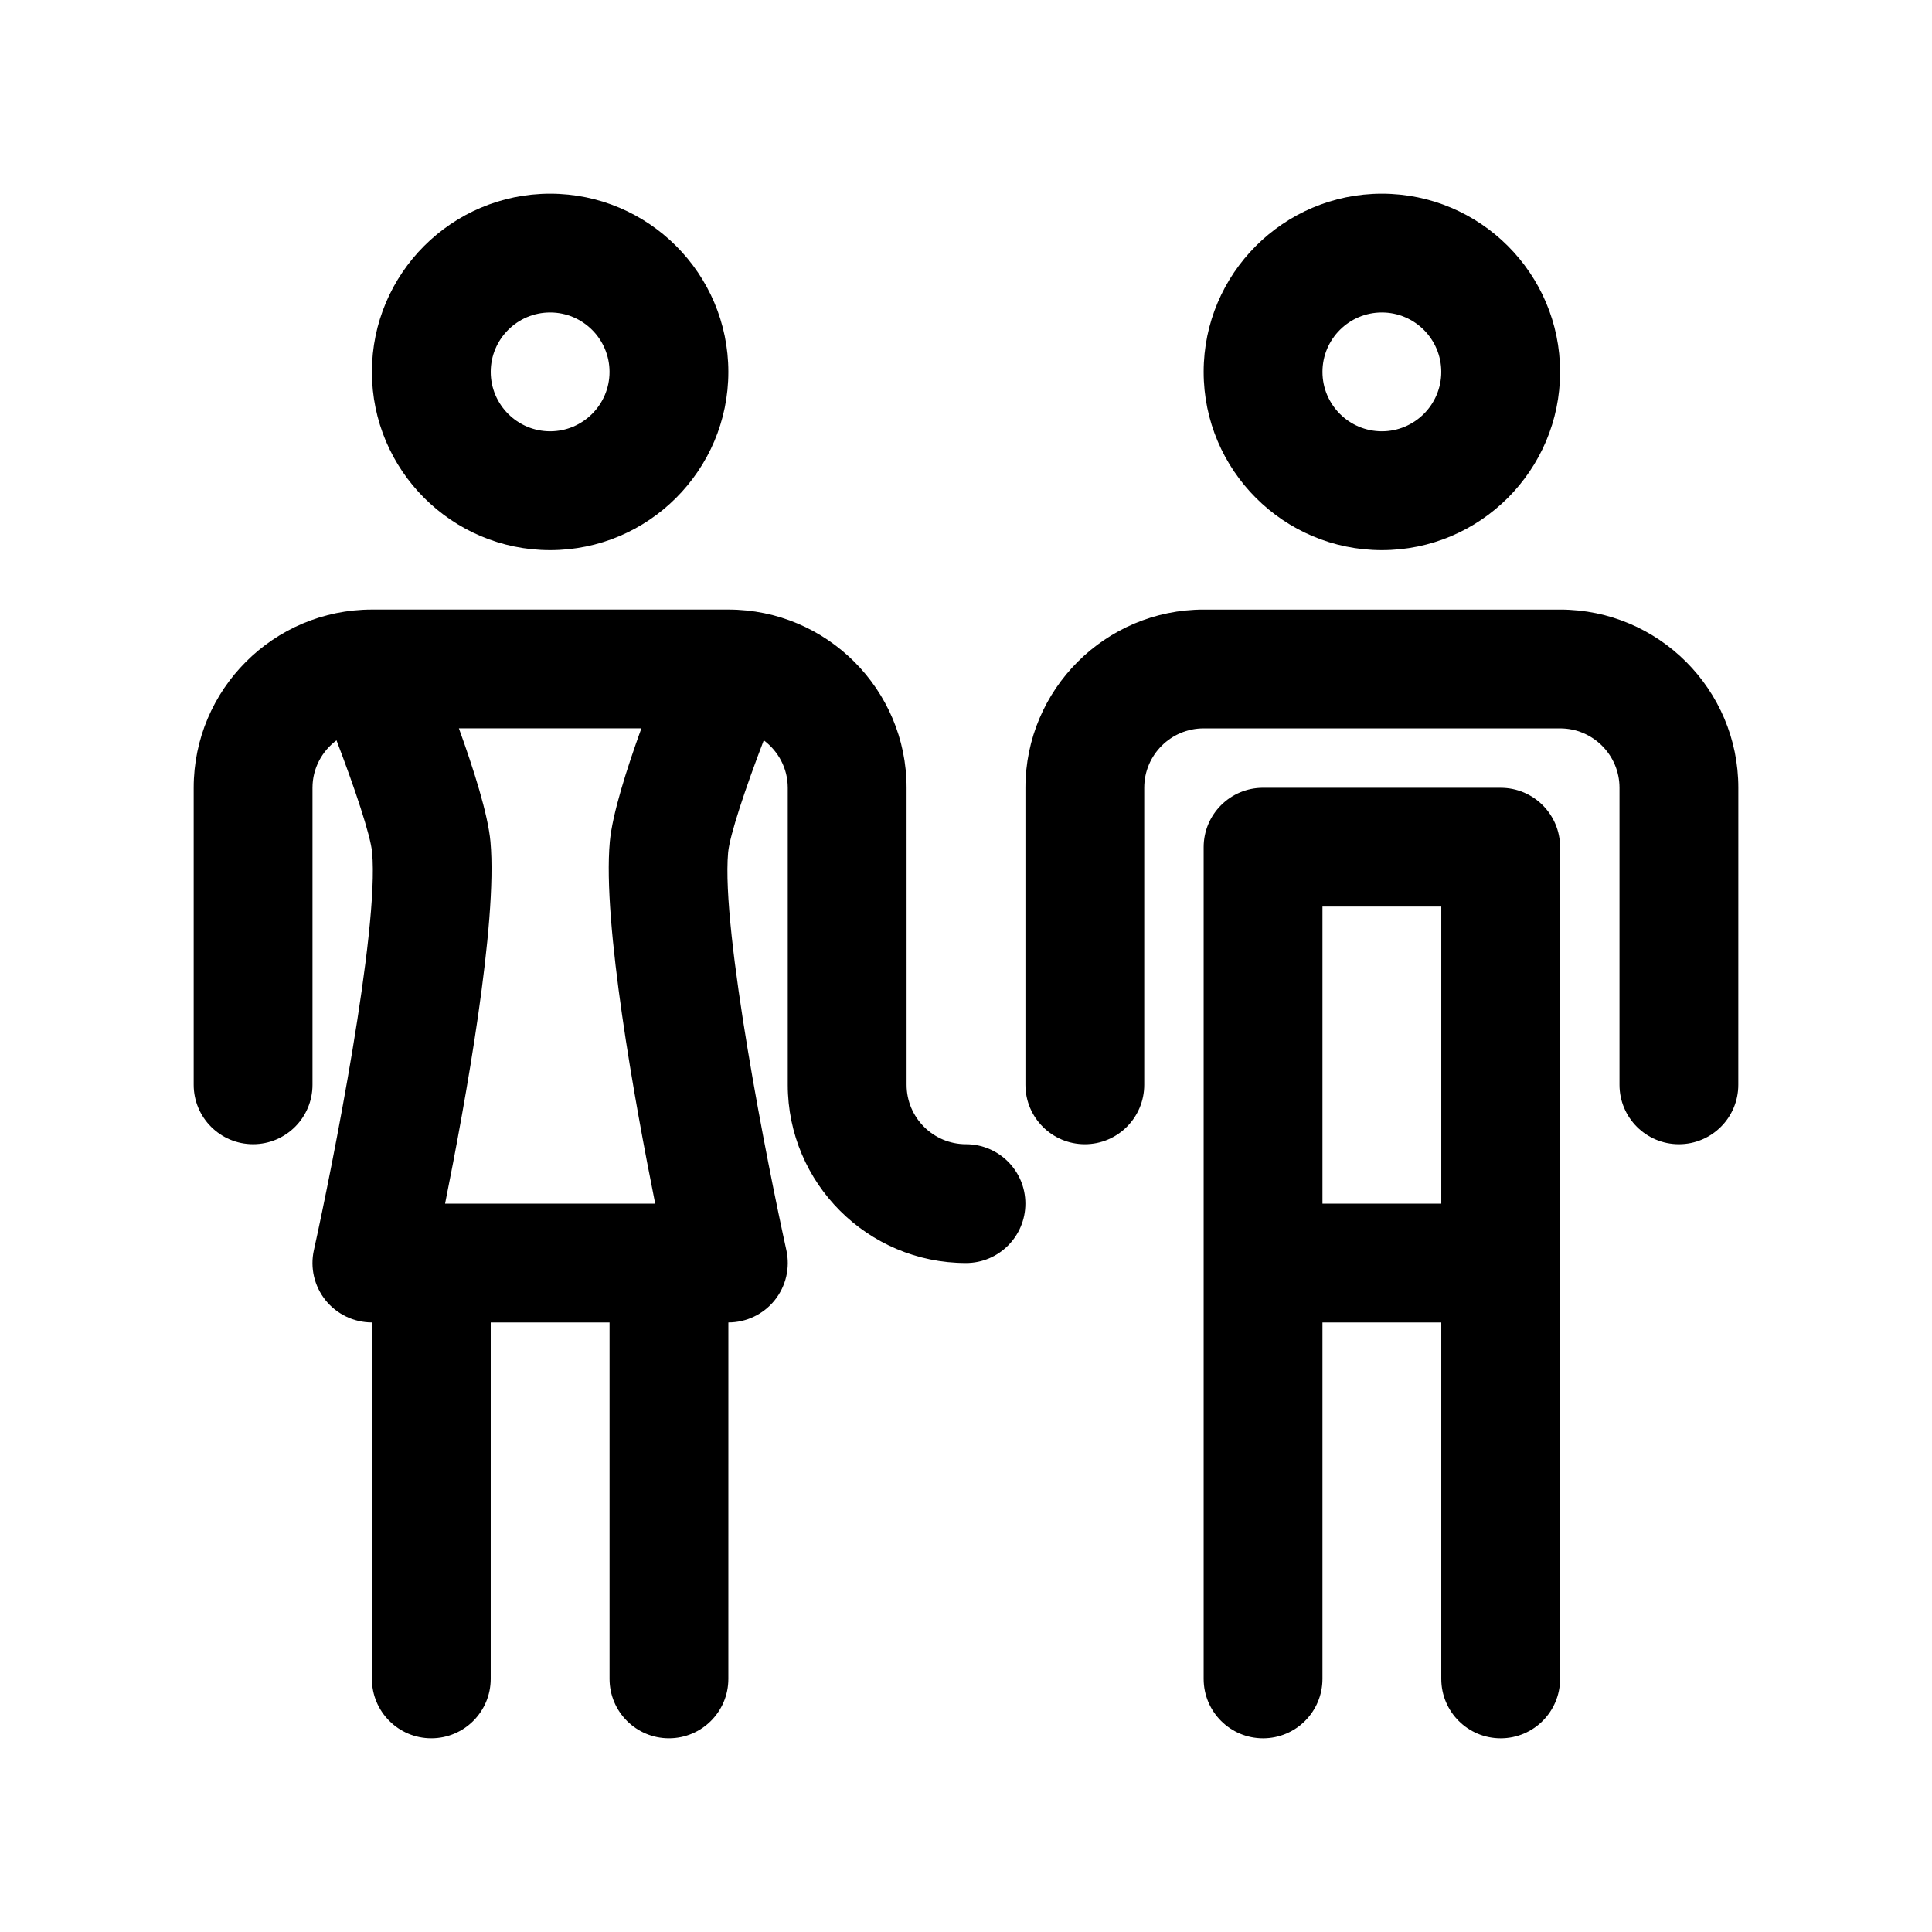
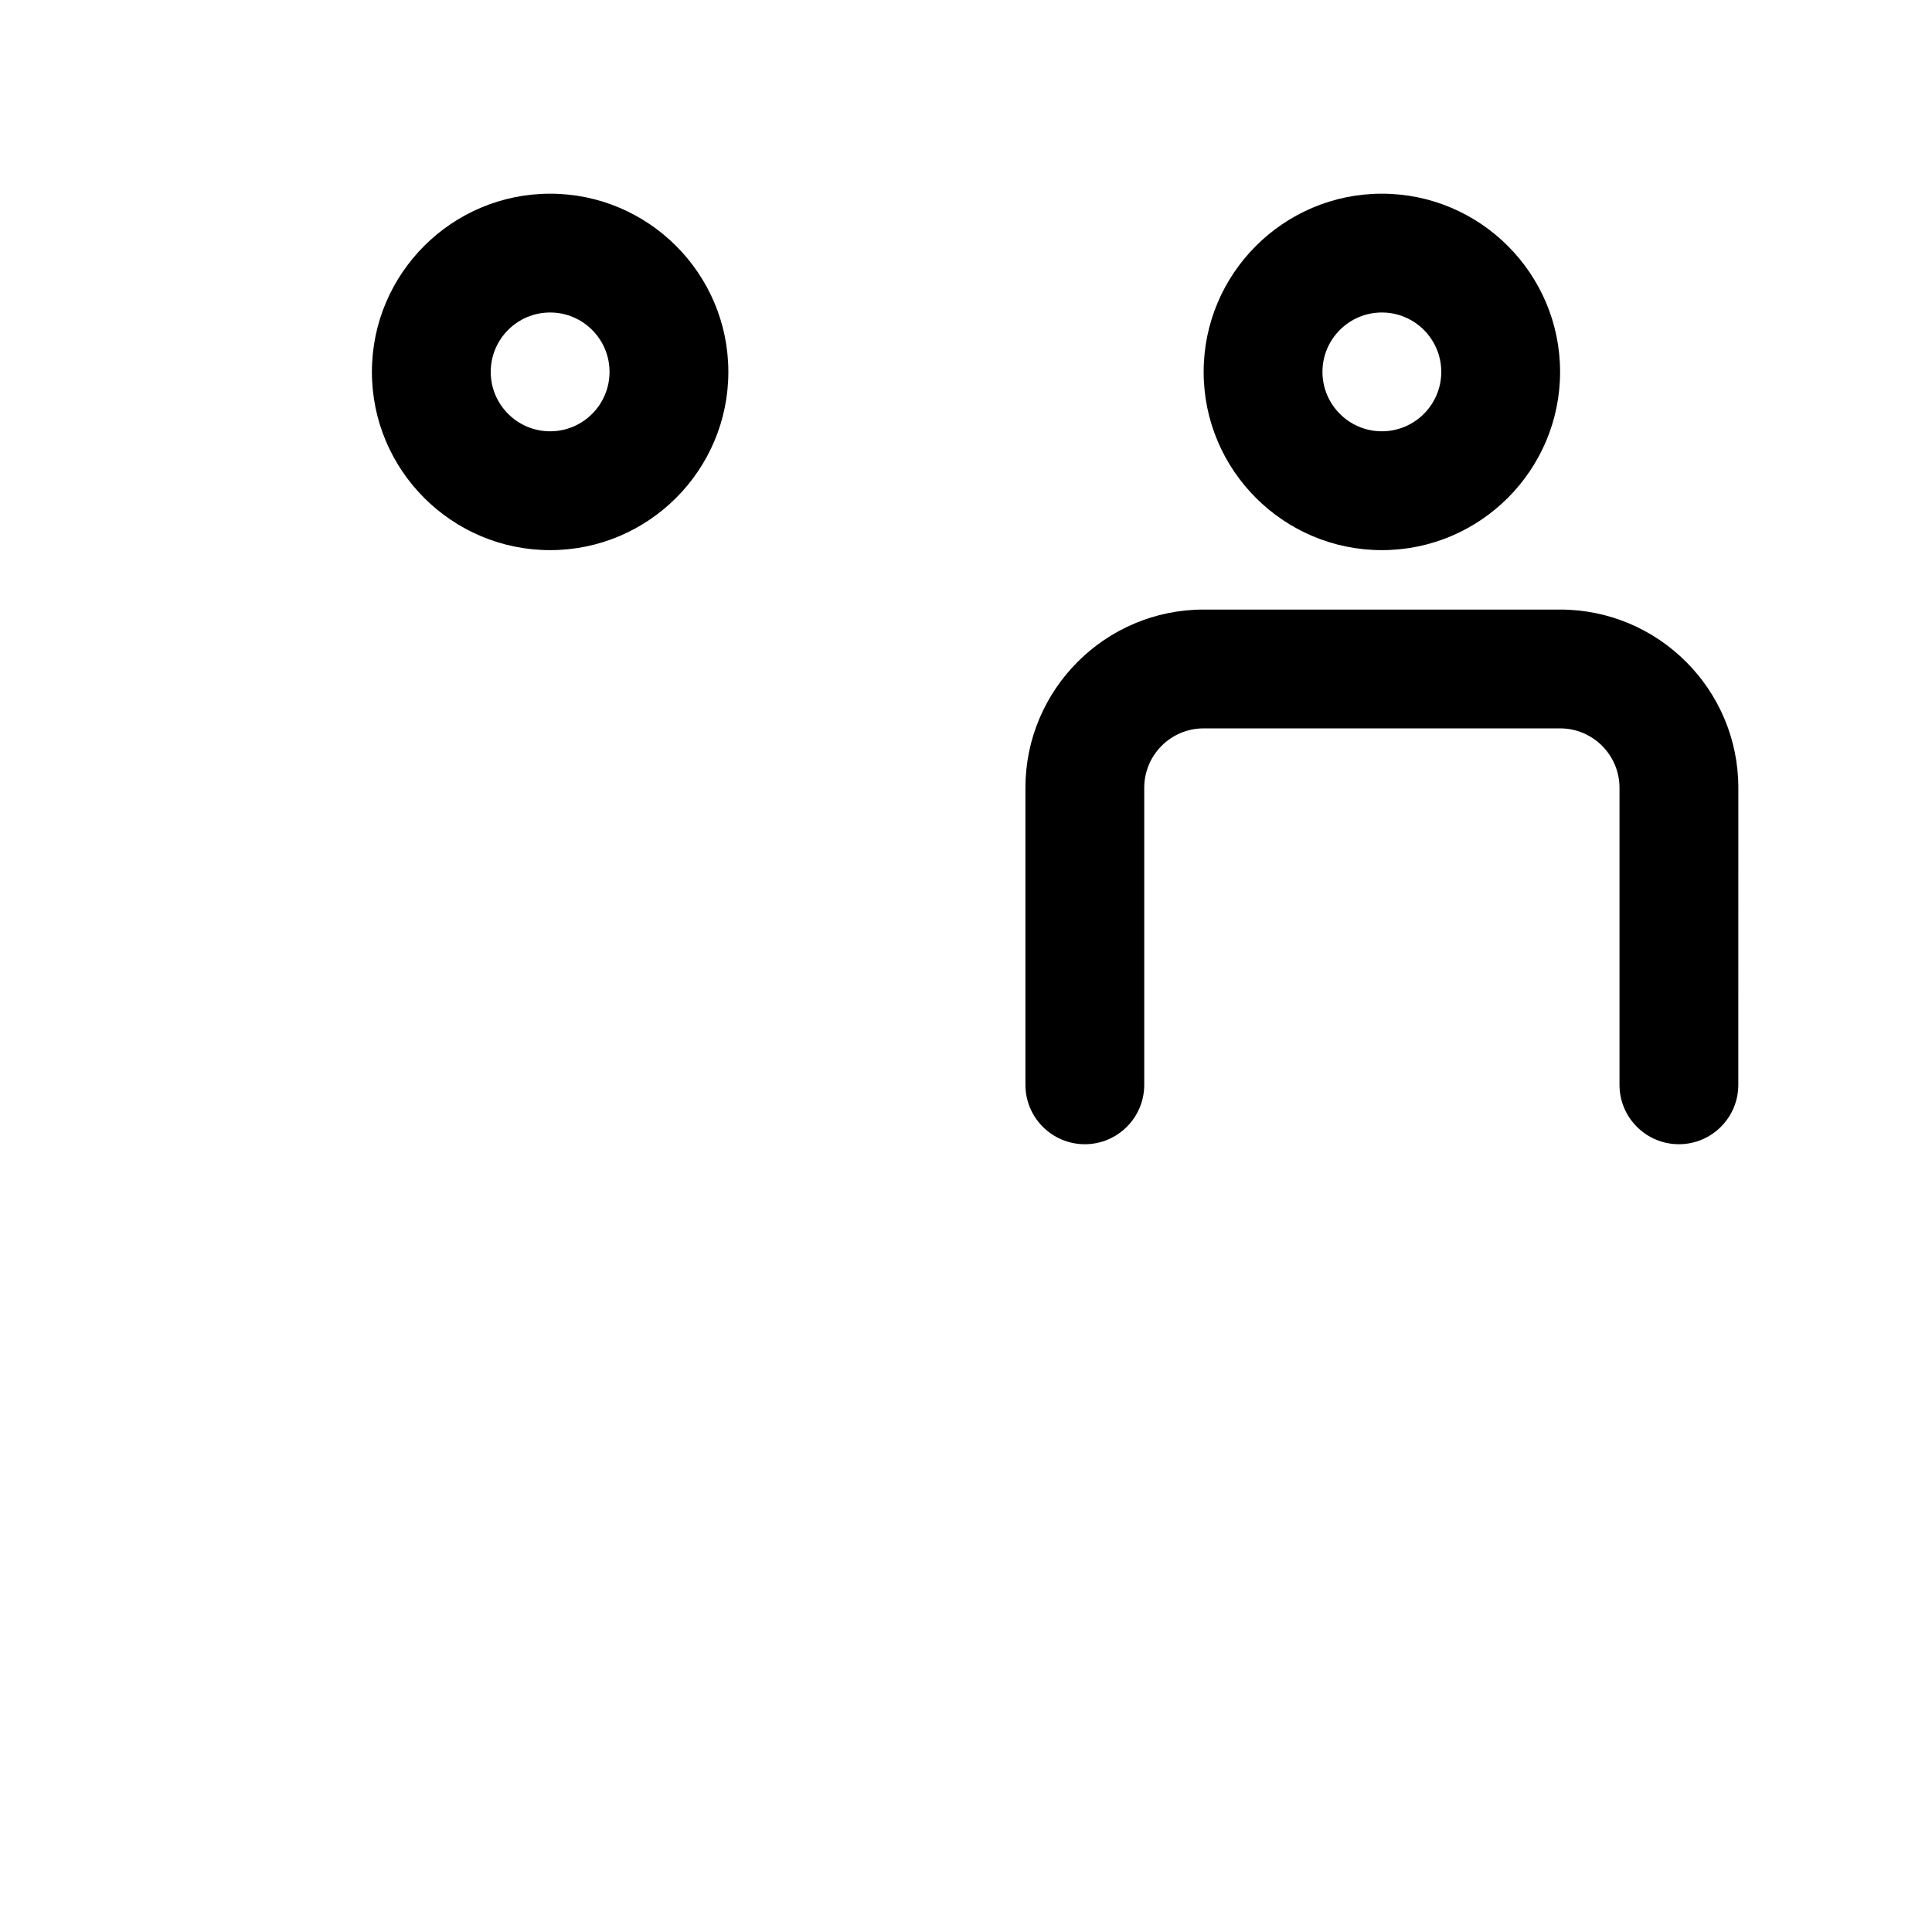
<svg xmlns="http://www.w3.org/2000/svg" fill="#000000" width="800px" height="800px" version="1.1" viewBox="144 144 512 512">
  <g>
    <path d="m510.21 289.79c26.047 0 47.23-21.184 47.23-47.23s-21.184-47.23-47.23-47.23-47.23 21.184-47.23 47.23 21.184 47.23 47.23 47.23zm0-62.977c8.684 0 15.742 7.062 15.742 15.742 0 8.684-7.062 15.742-15.742 15.742-8.684 0-15.742-7.062-15.742-15.742-0.004-8.68 7.059-15.742 15.742-15.742z" />
-     <path d="m541.7 352.77h-62.977c-8.691 0-15.742 7.055-15.742 15.742v220.42c0 8.691 7.055 15.742 15.742 15.742 8.691 0 15.742-7.055 15.742-15.742v-94.465h31.488v94.465c0 8.691 7.055 15.742 15.742 15.742 8.691 0 15.742-7.055 15.742-15.742l0.004-220.41c0-8.691-7.051-15.746-15.742-15.746zm-47.234 31.488h31.488v78.719h-31.488z" />
    <path d="m289.79 289.79c26.047 0 47.23-21.184 47.23-47.23s-21.184-47.23-47.23-47.23c-26.047 0-47.23 21.184-47.23 47.23s21.184 47.23 47.23 47.23zm0-62.977c8.684 0 15.742 7.062 15.742 15.742 0 8.684-7.062 15.742-15.742 15.742-8.684 0-15.742-7.062-15.742-15.742 0-8.68 7.059-15.742 15.742-15.742z" />
    <path d="m557.44 305.54h-94.461c-26.047 0-47.23 21.184-47.23 47.23v78.719c0 8.691 7.055 15.742 15.742 15.742 8.691 0 15.742-7.055 15.742-15.742v-78.719c0-8.684 7.062-15.742 15.742-15.742h94.465c8.684 0 15.742 7.062 15.742 15.742v78.719c0 8.691 7.055 15.742 15.742 15.742 8.691 0 15.742-7.055 15.742-15.742l0.008-78.719c0-26.047-21.184-47.23-47.234-47.23z" />
-     <path d="m400 447.23c-8.684 0-15.742-7.062-15.742-15.742l-0.004-78.723c0-26.047-21.184-47.23-47.23-47.23h-94.465c-26.047 0-47.23 21.184-47.23 47.23v78.719c0 8.691 7.055 15.742 15.742 15.742 8.691 0 15.742-7.055 15.742-15.742v-78.719c0-5.156 2.519-9.699 6.359-12.57 4.824 12.594 9.035 25.176 9.445 29.727 1.867 20.727-10.508 83.113-15.438 105.4-1.031 4.66 0.109 9.531 3.094 13.258 2.996 3.719 7.516 5.883 12.285 5.883v94.465c0 8.691 7.055 15.742 15.742 15.742 8.691 0 15.742-7.055 15.742-15.742l0.004-94.465h31.488v94.465c0 8.691 7.055 15.742 15.742 15.742 8.691 0 15.742-7.055 15.742-15.742l0.004-94.465c4.769 0 9.289-2.164 12.281-5.887 2.984-3.723 4.125-8.598 3.094-13.258-4.922-22.285-17.301-84.664-15.438-105.4 0.41-4.559 4.621-17.137 9.445-29.727 3.84 2.875 6.359 7.418 6.359 12.574v78.719c0 26.047 21.184 47.23 47.23 47.23 8.691 0 15.742-7.055 15.742-15.742 0.004-8.688-7.051-15.742-15.738-15.742zm-126.02-80.137c-0.652-7.312-4.481-19.332-8.367-30.07h48.359c-3.891 10.738-7.707 22.758-8.367 30.07-1.945 21.539 6.606 68.863 12.027 95.883h-55.68c5.422-27.02 13.961-74.336 12.027-95.883z" />
  </g>
</svg>